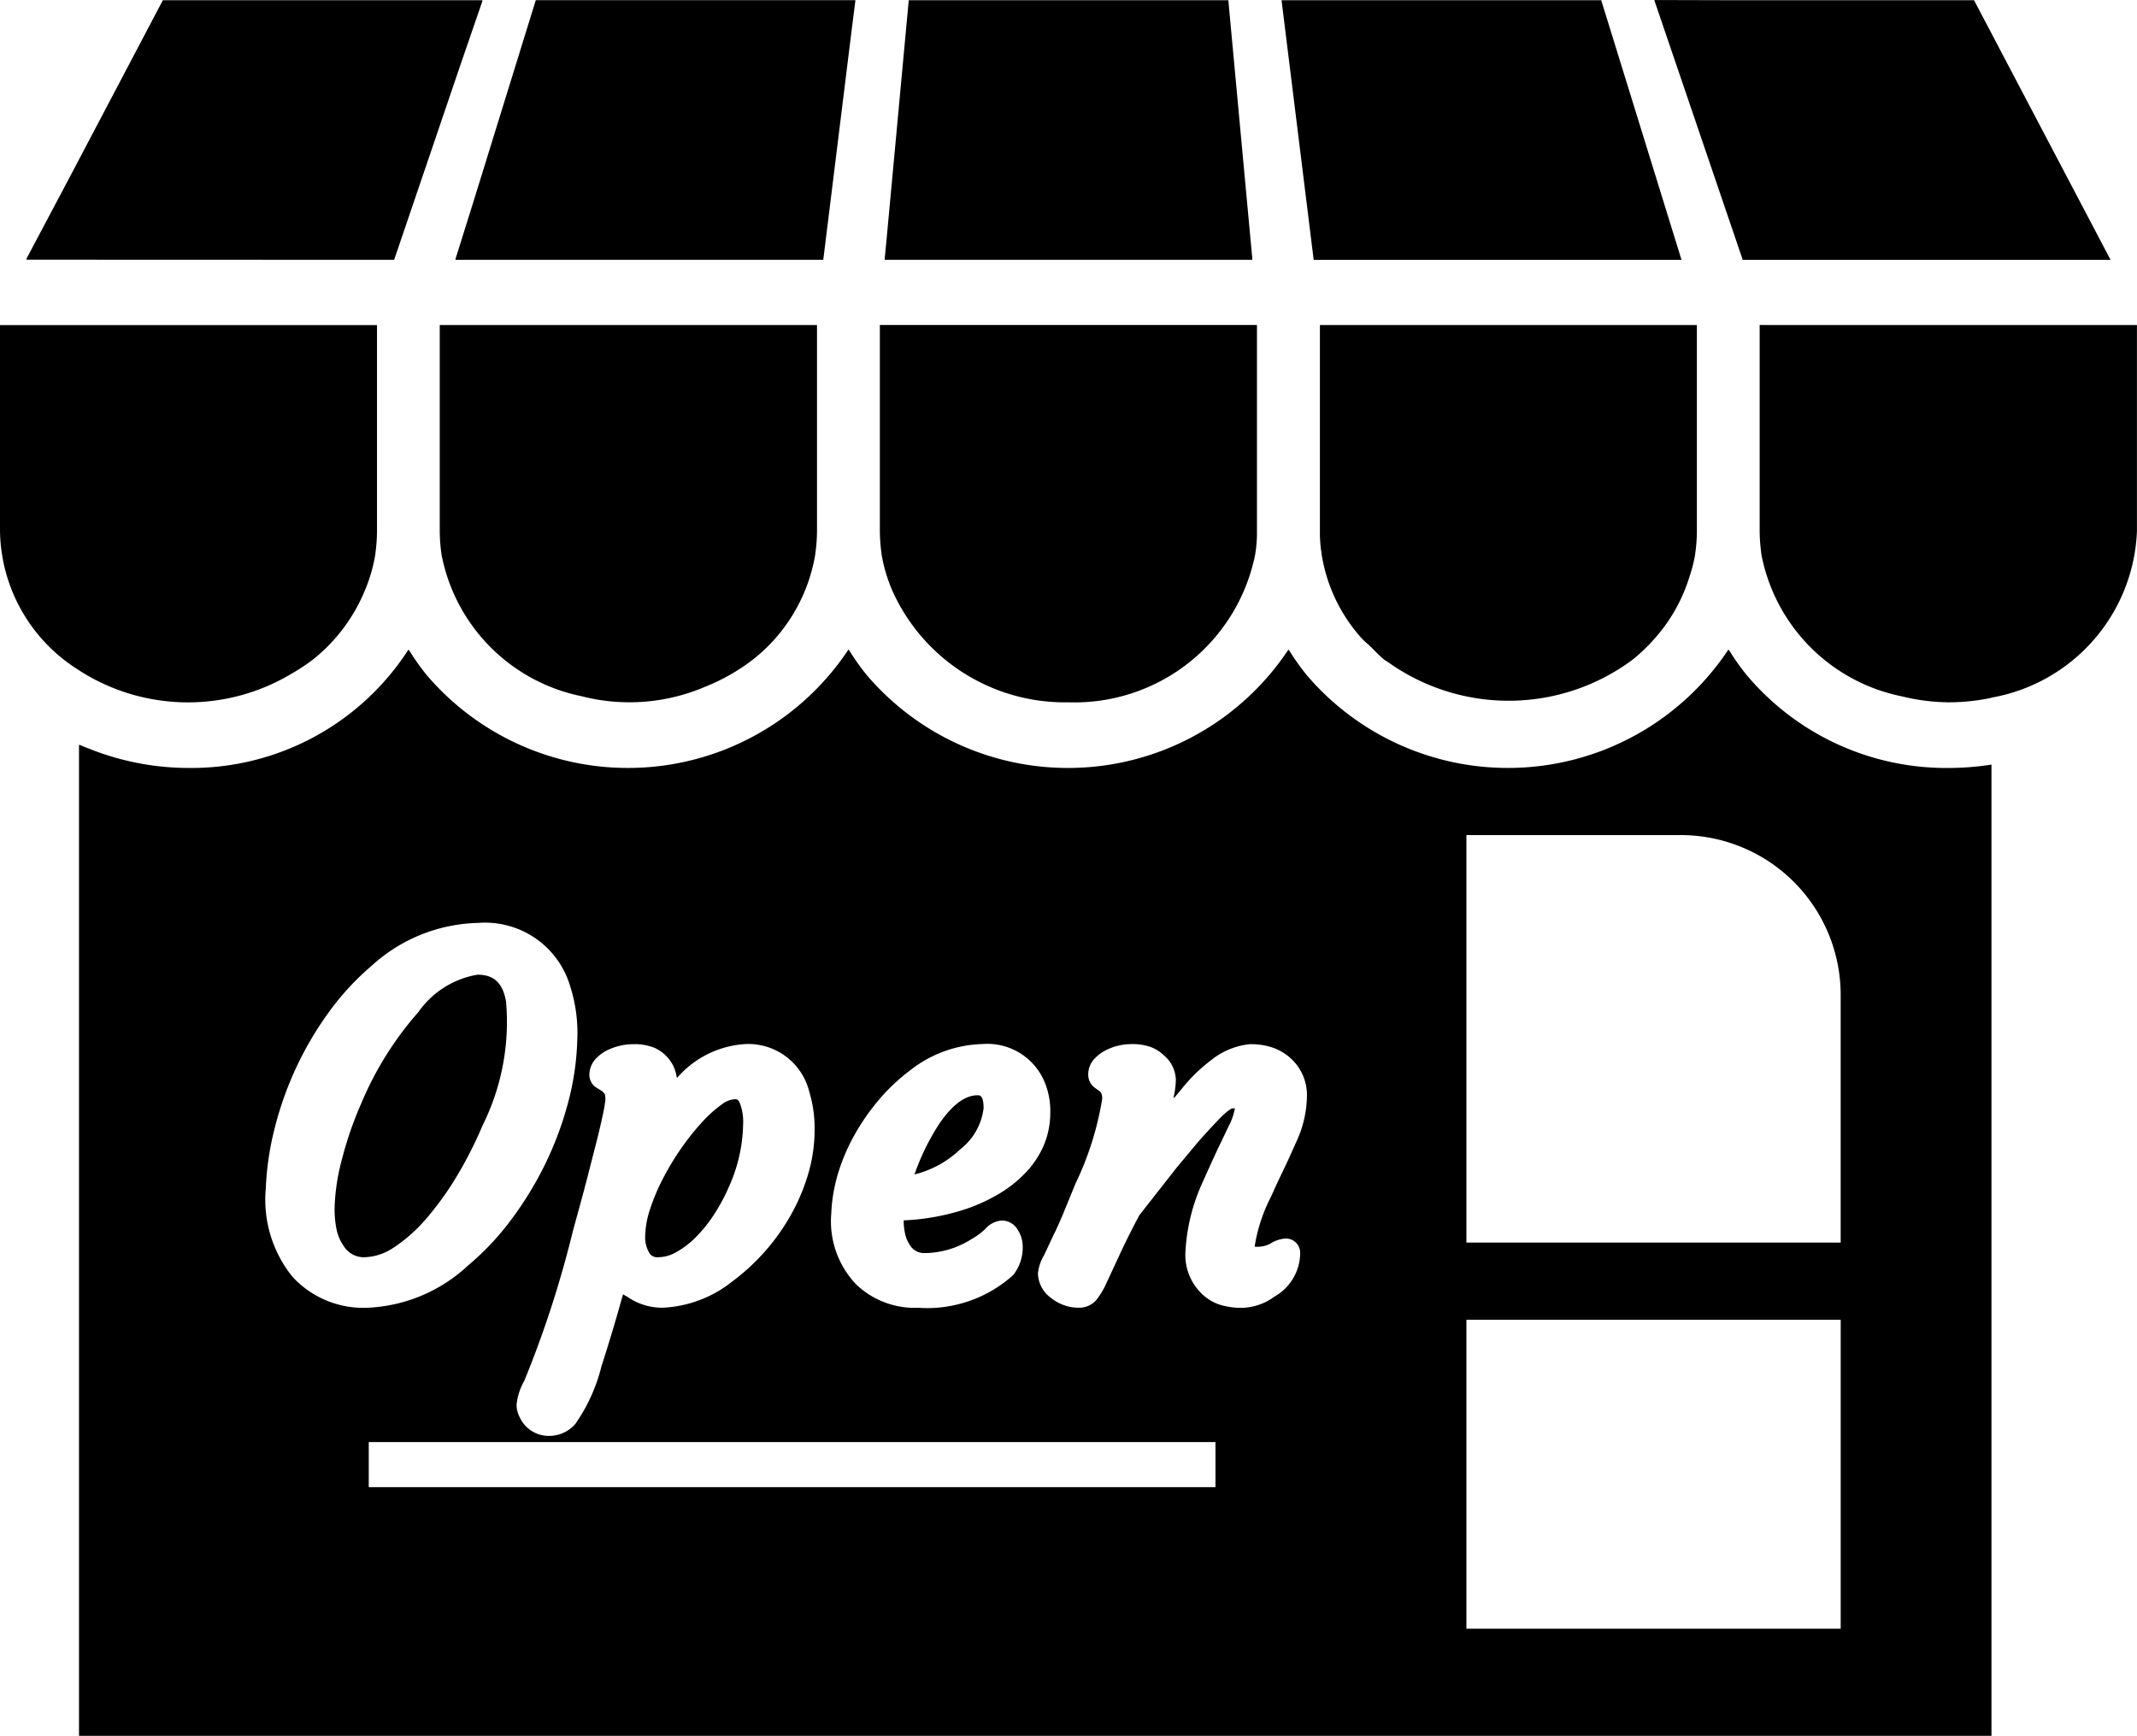
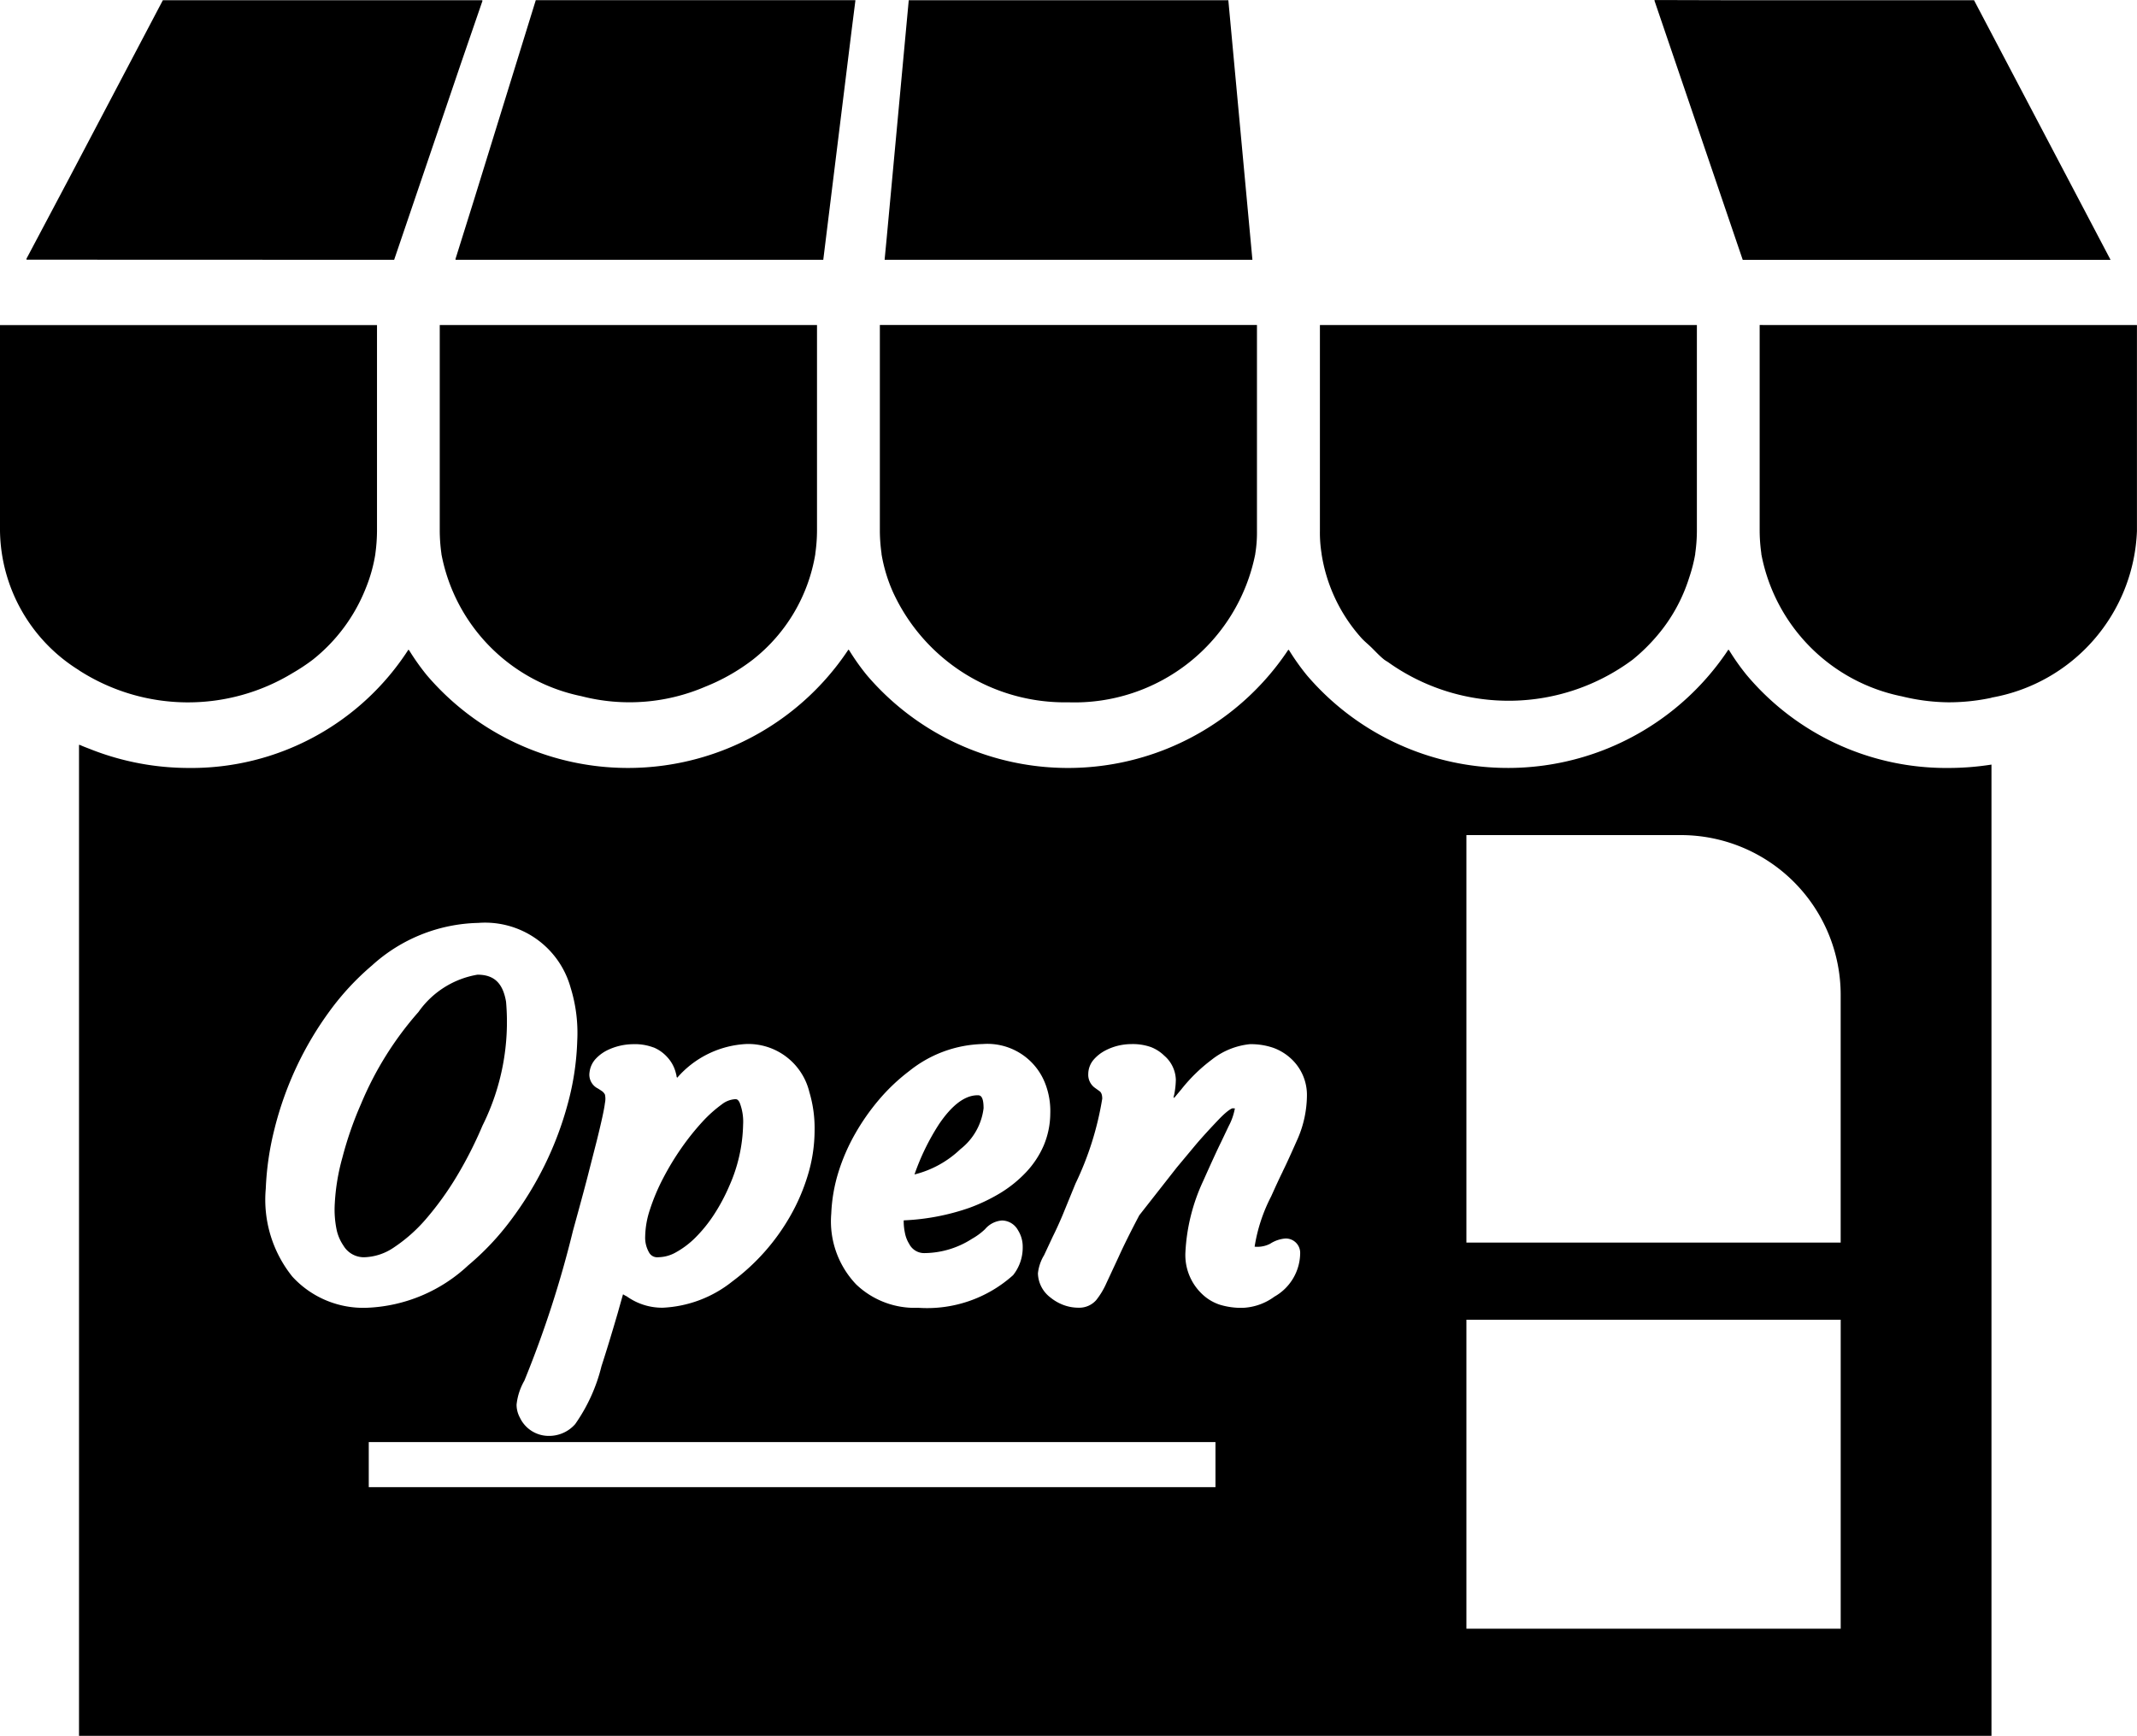
<svg xmlns="http://www.w3.org/2000/svg" width="82.249" height="66.814" viewBox="0 0 82.249 66.814">
  <path d="M221.76,310.964c0-.5-.146-.5-.231-.5-.488,0-.988.377-1.489,1.12a8.956,8.956,0,0,0-.939,1.928,3.927,3.927,0,0,0,1.769-.975A2.354,2.354,0,0,0,221.76,310.964Z" transform="translate(-183.904 -268.307)" />
  <path d="M92.541,208.131v-.025a10.628,10.628,0,0,1-1.66.13,10.03,10.03,0,0,1-7.759-3.573,8.667,8.667,0,0,1-.685-.969l-.006.008-.016-.022a10.178,10.178,0,0,1-16.225.986,8.955,8.955,0,0,1-.688-.97l-.006.008-.016-.022a10.176,10.176,0,0,1-16.226.98,8.828,8.828,0,0,1-.685-.968l-.006.008c0-.008-.011-.014-.016-.022a10.179,10.179,0,0,1-16.228.984,8.907,8.907,0,0,1-.685-.968.042.042,0,0,0-.006.008c0-.007-.011-.014-.016-.022a9.94,9.94,0,0,1-8.466,4.554,10.316,10.316,0,0,1-3.716-.7c-.156-.064-.317-.118-.47-.191v.009l-.026-.009v38.145H92.541V213.044l0-4.913Zm-5.8,33.234H72.332V229.475H86.738v11.889Zm0-14.861H72.332V210.82h8.254a6.152,6.152,0,0,1,6.151,6.152V226.5Zm-21.479-2.733c-.155.312-.3.634-.445.956a6.371,6.371,0,0,0-.636,1.934.594.594,0,0,0,.092.006,1.066,1.066,0,0,0,.507-.119,1.261,1.261,0,0,1,.577-.2.552.552,0,0,1,.577.575,1.943,1.943,0,0,1-.991,1.662,2.213,2.213,0,0,1-1.216.431,2.827,2.827,0,0,1-.881-.119,1.786,1.786,0,0,1-.674-.4,2.067,2.067,0,0,1-.655-1.613,7.333,7.333,0,0,1,.684-2.75c.321-.719.55-1.217.684-1.487l.3-.63a2.3,2.3,0,0,0,.227-.633.133.133,0,0,1,.006-.016h0c0-.006,0-.02.006-.026a.72.72,0,0,0-.1-.006s-.144.035-.509.414c-.333.348-.626.668-.873.956l-.758.909-1.442,1.839c-.334.634-.6,1.169-.789,1.588l-.486,1.044a2.95,2.95,0,0,1-.388.638.868.868,0,0,1-.669.287,1.653,1.653,0,0,1-.6-.11,1.778,1.778,0,0,1-.489-.284,1.2,1.2,0,0,1-.48-.928,1.693,1.693,0,0,1,.237-.7l.336-.719c.109-.216.234-.488.372-.813l.5-1.222a11.924,11.924,0,0,0,1.03-3.269c0-.215-.078-.272-.111-.295l-.171-.123a.62.62,0,0,1-.256-.536.858.858,0,0,1,.211-.552,1.535,1.535,0,0,1,.432-.342,2.17,2.17,0,0,1,1-.253,2.091,2.091,0,0,1,.775.117,1.507,1.507,0,0,1,.508.329,1.269,1.269,0,0,1,.445.929,3.292,3.292,0,0,1-.063.571c-.013.039-.018.081-.034.118l.024-.03c0,.015,0,.031,0,.046l.28-.334a6.345,6.345,0,0,1,1.17-1.143,2.823,2.823,0,0,1,1.467-.6,2.649,2.649,0,0,1,.908.14,2.019,2.019,0,0,1,.675.41,1.9,1.9,0,0,1,.618,1.451,4.245,4.245,0,0,1-.352,1.631C65.613,223.015,65.423,223.442,65.259,223.771ZM50.89,219.9a4.7,4.7,0,0,1,2.826-1.038,2.384,2.384,0,0,1,2.4,1.507,2.917,2.917,0,0,1,.2,1.17,3.216,3.216,0,0,1-.255,1.234,3.55,3.55,0,0,1-.671,1.017,4.781,4.781,0,0,1-.985.8,6.821,6.821,0,0,1-1.215.581,8.8,8.8,0,0,1-2.515.478v.011a2.14,2.14,0,0,0,.047.471,1.22,1.22,0,0,0,.163.422.646.646,0,0,0,.6.356,3.428,3.428,0,0,0,1.821-.552,2.475,2.475,0,0,0,.5-.369.941.941,0,0,1,.655-.334.714.714,0,0,1,.613.375,1.178,1.178,0,0,1,.181.641,1.7,1.7,0,0,1-.35,1.063l-.015.019-.018.018a4.951,4.951,0,0,1-3.639,1.244,3.26,3.26,0,0,1-2.388-.9,3.516,3.516,0,0,1-.958-2.728,6.228,6.228,0,0,1,.278-1.6,7.469,7.469,0,0,1,.633-1.456,8.552,8.552,0,0,1,.926-1.326A7.383,7.383,0,0,1,50.89,219.9Zm-24.421,2.183a13.087,13.087,0,0,1,.846-2.361,12.907,12.907,0,0,1,1.271-2.136,10.189,10.189,0,0,1,1.629-1.753A6.279,6.279,0,0,1,34.3,214.2a3.414,3.414,0,0,1,3.551,2.48,5.876,5.876,0,0,1,.259,2.058,10.39,10.39,0,0,1-.363,2.418,12.986,12.986,0,0,1-.886,2.358,13.3,13.3,0,0,1-1.308,2.129,10.275,10.275,0,0,1-1.64,1.738,6.046,6.046,0,0,1-3.889,1.632,3.7,3.7,0,0,1-2.88-1.2,4.723,4.723,0,0,1-1.022-3.382A11.182,11.182,0,0,1,26.469,222.086Zm14.575-3.092a1.455,1.455,0,0,1,.523.367,1.389,1.389,0,0,1,.341.631.722.722,0,0,1,.029.154l.011-.009c0,.009.006.018.008.027a3.772,3.772,0,0,1,2.666-1.3,2.42,2.42,0,0,1,2.423,1.854,4.845,4.845,0,0,1,.2,1.475,5.949,5.949,0,0,1-.258,1.712,7.587,7.587,0,0,1-.69,1.6,8.179,8.179,0,0,1-2.221,2.5,4.626,4.626,0,0,1-2.671,1.009,2.339,2.339,0,0,1-1.364-.419c-.045-.035-.106-.049-.147-.088v.006c-.007-.006-.016-.007-.023-.013-.052.185-.119.418-.2.71-.249.853-.461,1.543-.627,2.051a6.618,6.618,0,0,1-1.013,2.233,1.333,1.333,0,0,1-1.007.454,1.226,1.226,0,0,1-1.123-.707,1.034,1.034,0,0,1-.126-.5,2.344,2.344,0,0,1,.3-.919,40.823,40.823,0,0,0,1.87-5.769c.314-1.139.525-1.922.626-2.331l.288-1.125c.179-.721.288-1.213.317-1.462a.769.769,0,0,0,0-.325.4.4,0,0,0-.1-.122c-.076-.05-.146-.1-.212-.134a.594.594,0,0,1-.28-.606.908.908,0,0,1,.251-.528,1.545,1.545,0,0,1,.437-.319,2.319,2.319,0,0,1,.985-.23A2.024,2.024,0,0,1,41.044,218.994ZM30.086,235.917v-1.734H62.674v1.734H30.086Z" transform="translate(-15.893 -178.677)" />
  <path d="M80.511,291.981a.916.916,0,0,0,.791.447,2.125,2.125,0,0,0,1.149-.377,6.023,6.023,0,0,0,1.24-1.1,11.87,11.87,0,0,0,1.18-1.638,15.548,15.548,0,0,0,.991-1.951,8.933,8.933,0,0,0,.907-4.768c-.122-.721-.462-1.042-1.1-1.042a3.48,3.48,0,0,0-2.269,1.433,12.759,12.759,0,0,0-2.21,3.535,13.706,13.706,0,0,0-.719,2.068,8.1,8.1,0,0,0-.293,1.757,3.825,3.825,0,0,0,.078,1.061A1.733,1.733,0,0,0,80.511,291.981Z" transform="translate(-67.292 -244.036)" />
  <path d="M155.078,317.5a1.413,1.413,0,0,0,.688-.191,3.365,3.365,0,0,0,.756-.575,5.449,5.449,0,0,0,.71-.882,7.2,7.2,0,0,0,.583-1.093,6.09,6.09,0,0,0,.533-2.368,2.011,2.011,0,0,0-.132-.838c-.066-.136-.122-.136-.173-.136a.92.92,0,0,0-.515.2,5,5,0,0,0-.749.672,9.715,9.715,0,0,0-.8,1,10.479,10.479,0,0,0-.712,1.176,7.776,7.776,0,0,0-.505,1.2,3.457,3.457,0,0,0-.183,1.03,1.145,1.145,0,0,0,.159.639A.355.355,0,0,0,155.078,317.5Z" transform="translate(-129.747 -269.109)" />
  <path d="M20.466,58.082l2.561-7.531.838-2.435h-.009l.008-.026h-12.3L7.979,54.9l-1.67,3.151h.014l-.014.026Z" transform="translate(-5.296 -48.082)" />
  <path d="M109.117,58.056h.008l-.008.026h14.157l1.094-8.854.141-1.113h0l0-.026h-12.3l-2.382,7.7Z" transform="translate(-91.588 -48.082)" />
  <path d="M226.095,58.082l-.927-9.992h-12.3l-.851,9.175-.076.791h0l0,.026Z" transform="translate(-177.892 -48.082)" />
-   <path d="M308.286,58.066h14.157l-3.09-9.992H308.443l-1.368,0v0h-.026Z" transform="translate(-257.725 -48.065)" />
  <path d="M399.8,58.04h14.157l-5.254-9.992h-9.251l-3.027-.008,0,.008h-.027Z" transform="translate(-332.726 -48.039)" />
  <path d="M317.822,137.94c.118.134.262.247.391.372.162.158.313.326.491.469.06.048.133.083.195.13a7.99,7.99,0,0,0,9.381-.127,7.053,7.053,0,0,0,.921-.9,6.378,6.378,0,0,0,1.25-2.254,5.986,5.986,0,0,0,.232-.905V134.7a6.269,6.269,0,0,0,.064-.861v-7.93H316.238v7.93a5,5,0,0,0,.065.874v.013h0A6.284,6.284,0,0,0,317.822,137.94Z" transform="translate(-265.437 -113.398)" />
  <path d="M3.042,139.2a7.751,7.751,0,0,0,8.227.1,7.443,7.443,0,0,0,.773-.513,6.616,6.616,0,0,0,2.034-2.743,5.976,5.976,0,0,0,.37-1.317h0v-.013a6.714,6.714,0,0,0,.064-.874v-7.93H0v7.93a6.413,6.413,0,0,0,3.042,5.356Z" transform="translate(0 -113.398)" />
  <path d="M110.807,140.193a7.393,7.393,0,0,0,4.772-.364,7.621,7.621,0,0,0,1.835-1.045,6.513,6.513,0,0,0,2.4-4.061V134.7a6.263,6.263,0,0,0,.065-.861v-7.93H105.359v7.93a6.6,6.6,0,0,0,.065.874v.013A6.887,6.887,0,0,0,110.807,140.193Z" transform="translate(-88.434 -113.398)" />
  <path d="M210.864,134.724a6.054,6.054,0,0,0,.441,1.464,7.277,7.277,0,0,0,6.753,4.242,7.091,7.091,0,0,0,7.191-5.706h0v-.013a4.982,4.982,0,0,0,.065-.874v-7.93H210.8v7.93a6.364,6.364,0,0,0,.064.861C210.864,134.71,210.864,134.71,210.864,134.724Z" transform="translate(-176.936 -113.398)" />
  <path d="M421.717,125.906H421.6v7.93a6.359,6.359,0,0,0,.064.861v.026a6.891,6.891,0,0,0,5.407,5.476,7.805,7.805,0,0,0,1.79.23,7.921,7.921,0,0,0,1.66-.174v-.006a6.78,6.78,0,0,0,5.6-6.412v-7.93H421.717Z" transform="translate(-353.874 -113.397)" />
</svg>